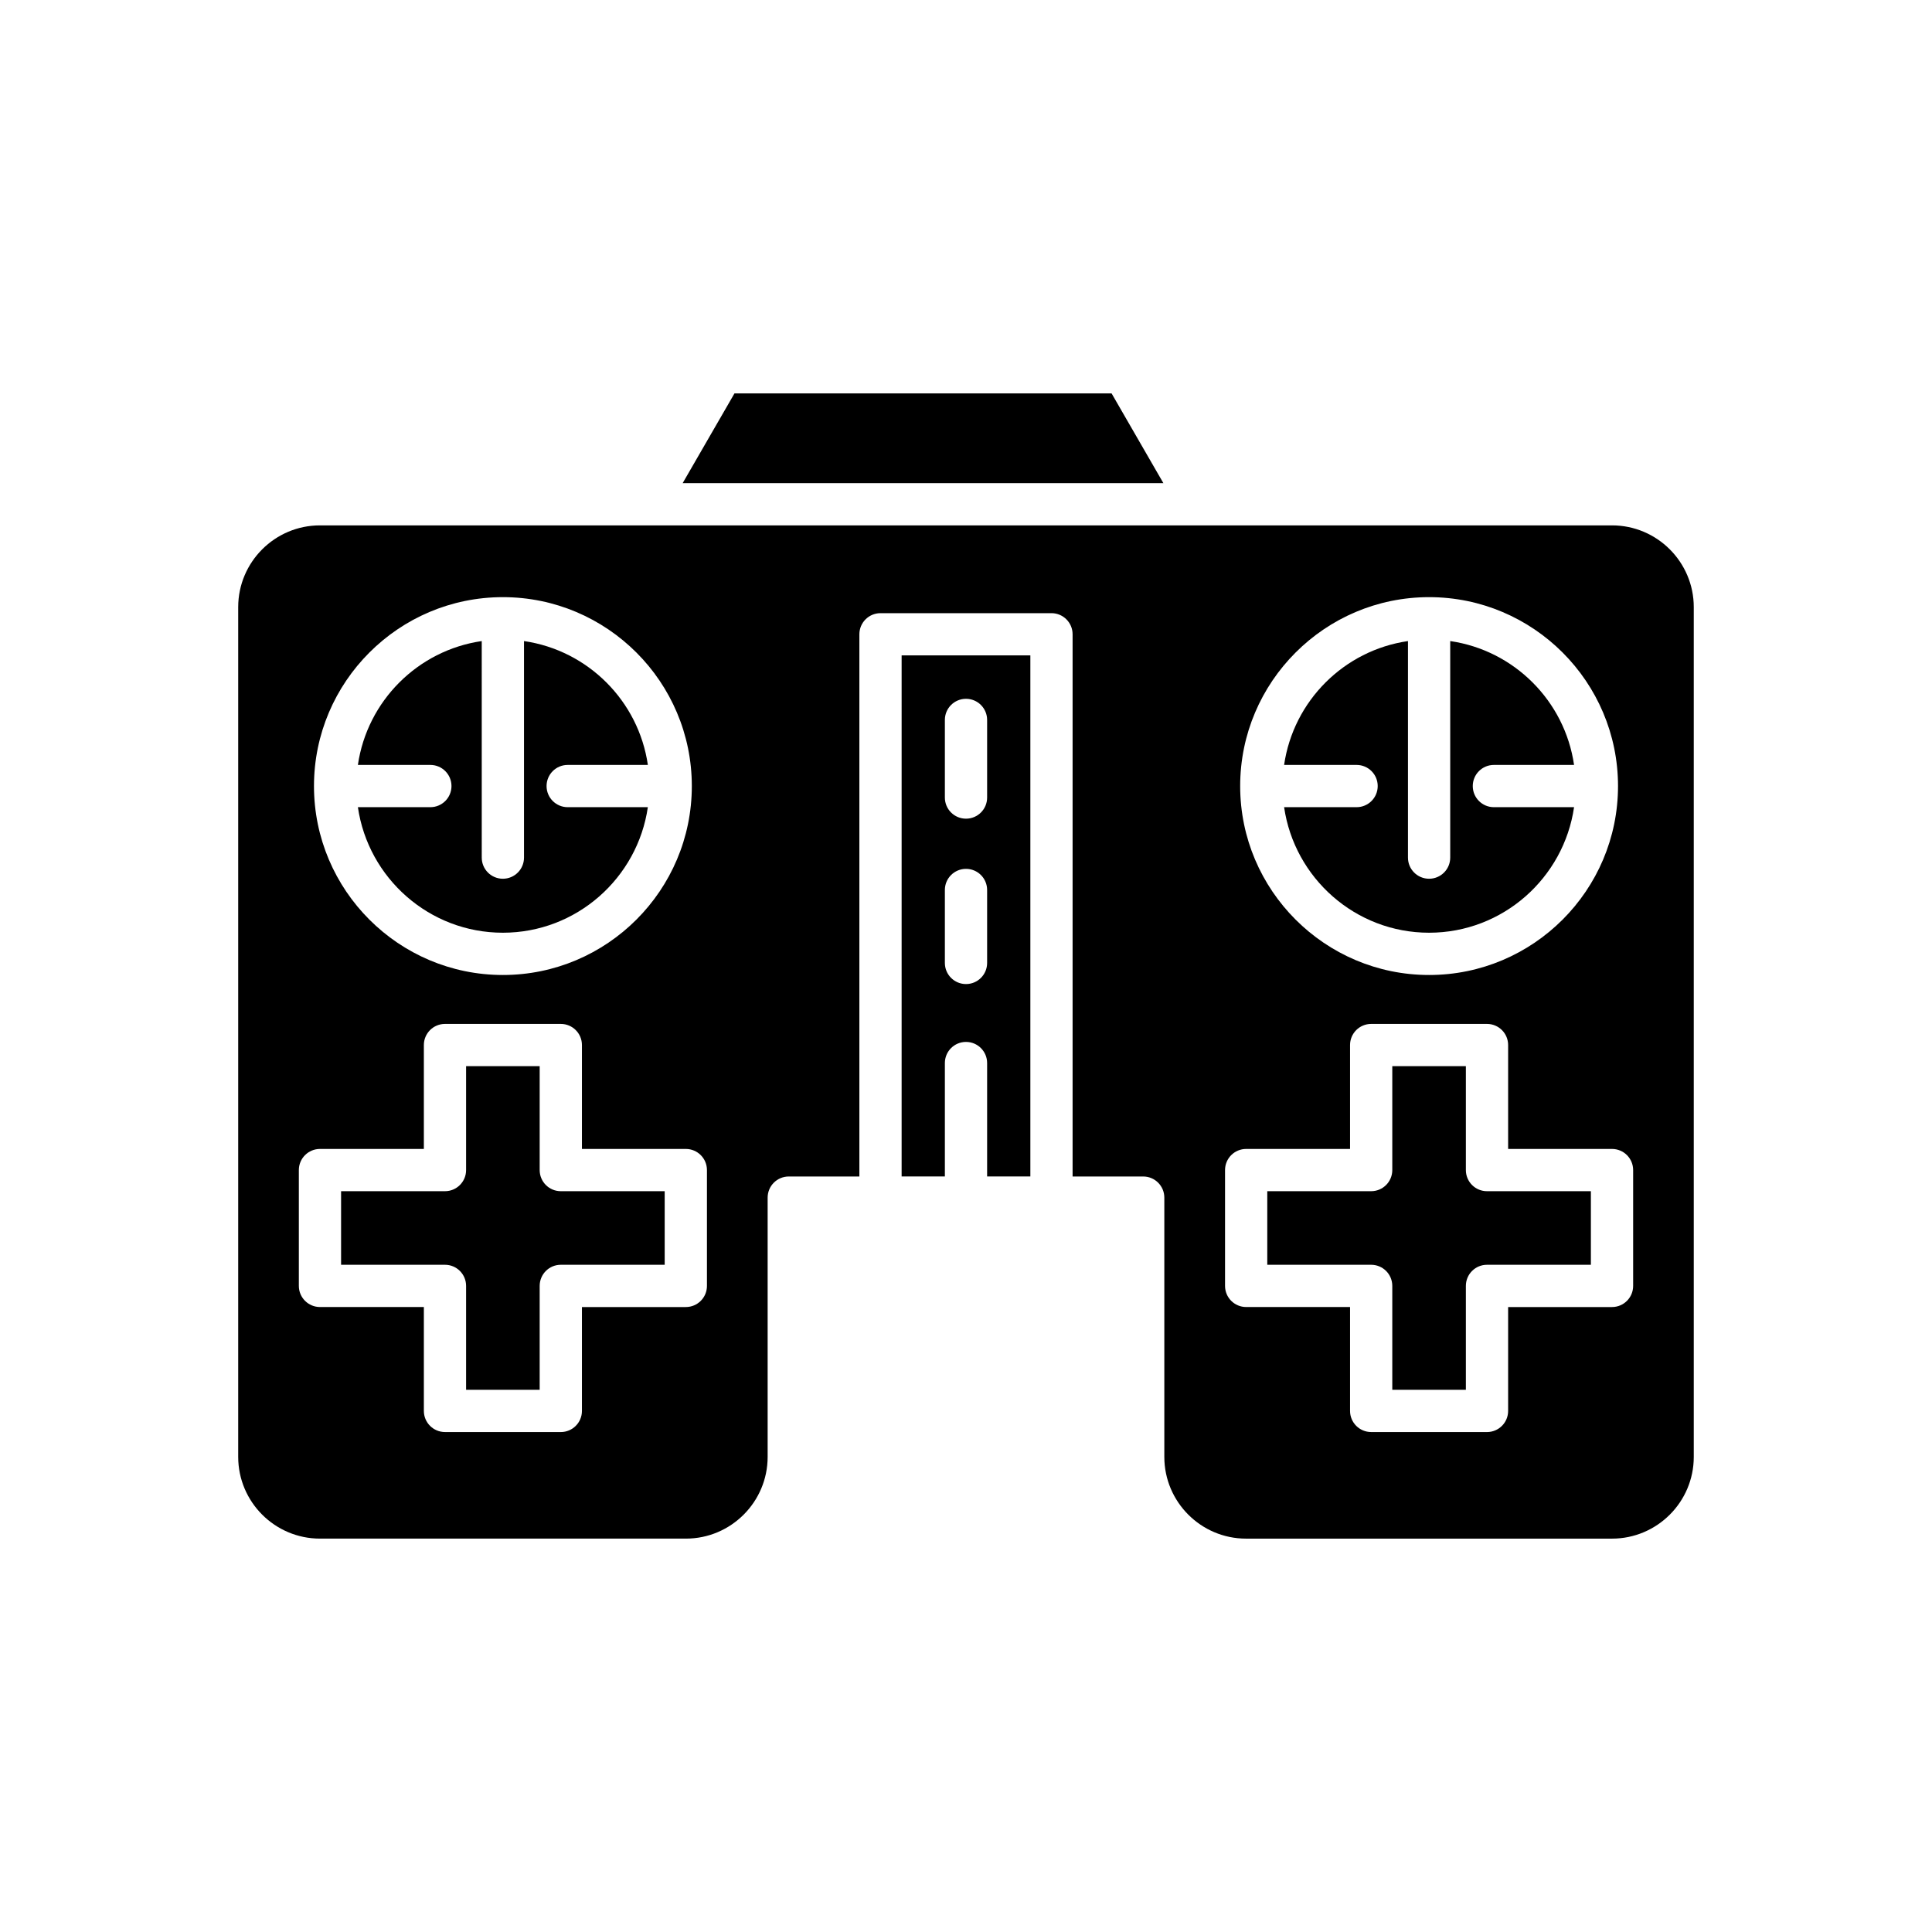
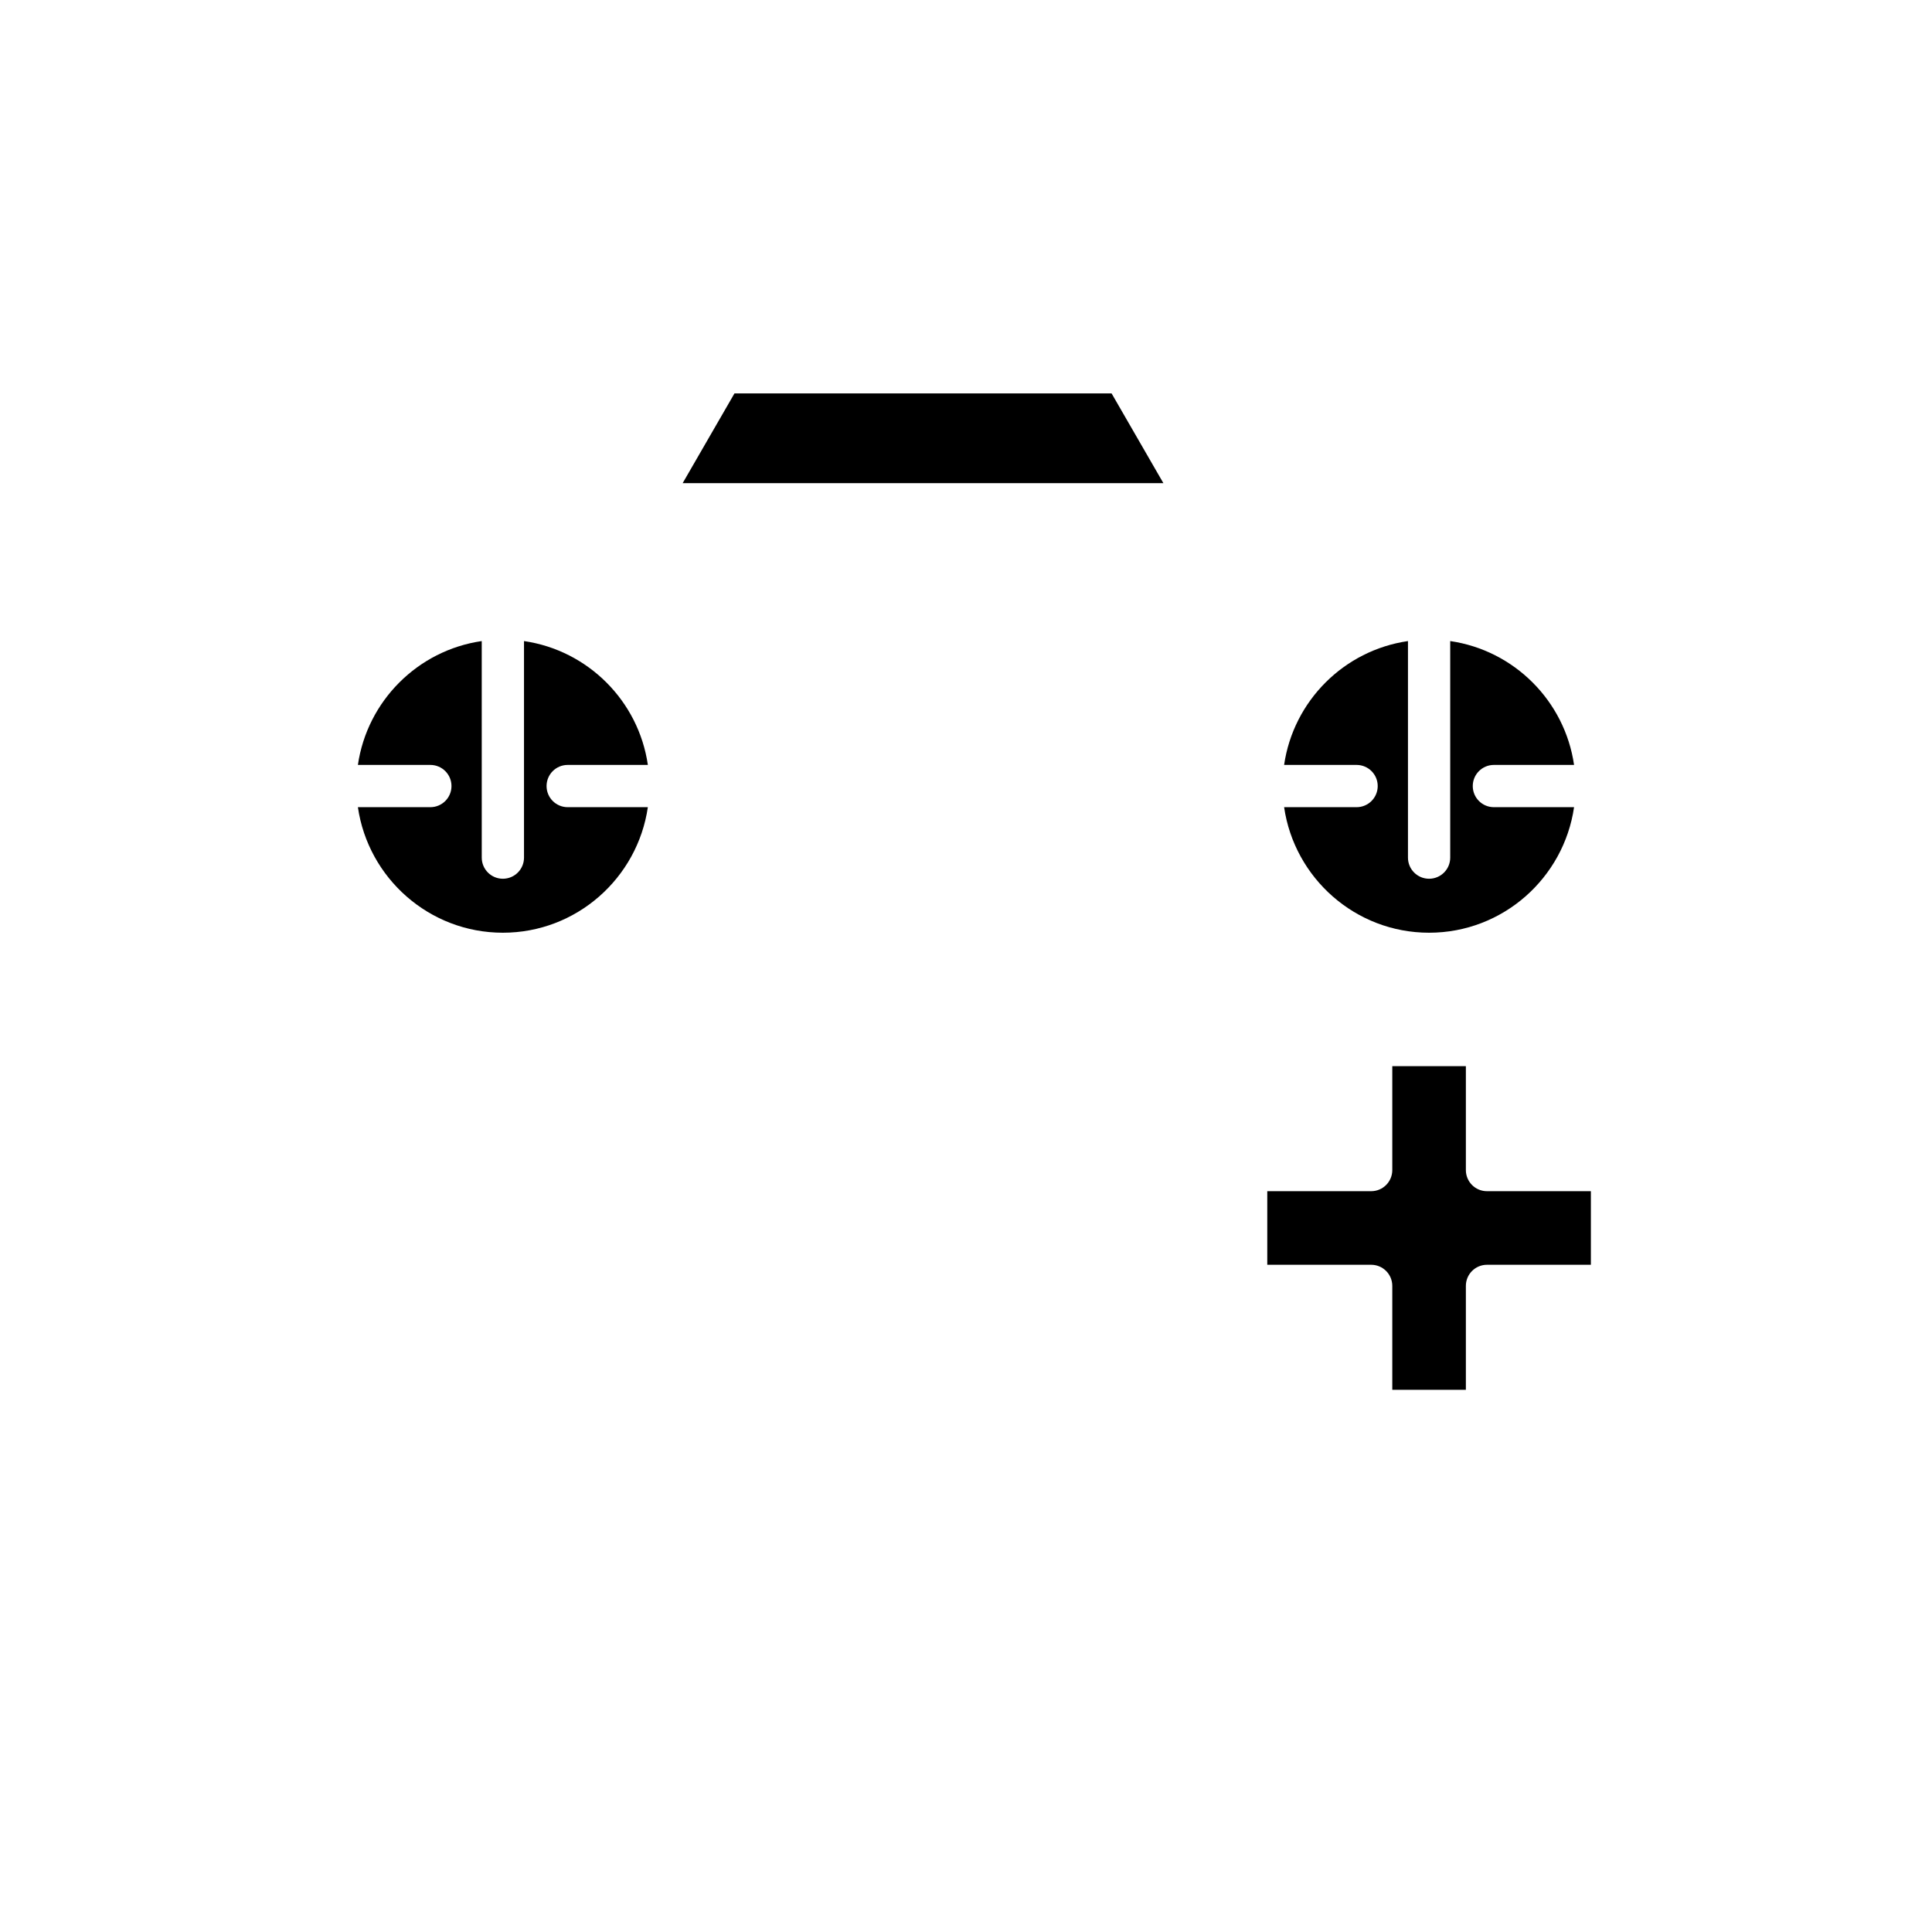
<svg xmlns="http://www.w3.org/2000/svg" fill="#000000" width="800px" height="800px" version="1.1" viewBox="144 144 512 512">
  <g>
    <path d="m324.91 272.04h127.4l-13.73-23.785h-99.938z" />
    <path d="m503.51 357.91h-19.207c2.731 18.781 18.895 33.27 38.422 33.27 19.523 0 35.688-14.488 38.418-33.27h-21.246c-3.094 0-5.598-2.504-5.598-5.598s2.504-5.598 5.598-5.598h21.246c-2.461-16.953-15.871-30.363-32.82-32.824v57.387c0 3.094-2.504 5.598-5.598 5.598s-5.598-2.504-5.598-5.598v-57.387c-16.953 2.461-30.363 15.871-32.824 32.824h19.207c3.094 0 5.598 2.504 5.598 5.598s-2.504 5.598-5.598 5.598z" />
-     <path d="m287.02 454.08v-27.535h-19.5v27.535c0 3.094-2.504 5.598-5.598 5.598h-27.531v19.5h27.531c3.094 0 5.598 2.504 5.598 5.598v27.531h19.5v-27.531c0-3.094 2.504-5.598 5.598-5.598h27.531v-19.5h-27.531c-3.094 0.004-5.598-2.5-5.598-5.598z" />
    <path d="m532.47 454.08v-27.535h-19.5v27.535c0 3.094-2.504 5.598-5.598 5.598h-27.531v19.5h27.531c3.094 0 5.598 2.504 5.598 5.598v27.531h19.5v-27.531c0-3.094 2.504-5.598 5.598-5.598h27.531v-19.5h-27.531c-3.094 0.004-5.598-2.5-5.598-5.598z" />
    <path d="m258.05 357.91h-19.203c2.727 18.781 18.895 33.27 38.418 33.27 19.527 0 35.695-14.488 38.422-33.27h-21.242c-3.094 0-5.598-2.504-5.598-5.598s2.504-5.598 5.598-5.598h21.246c-2.461-16.953-15.875-30.363-32.824-32.824v57.387c0 3.094-2.504 5.598-5.598 5.598s-5.598-2.504-5.598-5.598l-0.004-57.387c-16.949 2.461-30.355 15.875-32.82 32.824h19.203c3.094 0 5.598 2.504 5.598 5.598s-2.504 5.598-5.598 5.598z" />
-     <path d="m571.2 283.23h-342.41c-11.945 0-21.664 9.719-21.664 21.664v225.19c0 11.945 9.719 21.664 21.664 21.664h96.98c11.945 0 21.664-9.719 21.664-21.664v-68.703c0-3.094 2.504-5.598 5.598-5.598h18.711v-143.69c0-3.094 2.504-5.598 5.598-5.598h45.309c3.094 0 5.598 2.504 5.598 5.598v143.69h18.711c3.094 0 5.598 2.504 5.598 5.598v68.707c0 11.945 9.719 21.664 21.664 21.664h96.98c11.945 0 21.664-9.719 21.664-21.664v-225.19c0-11.949-9.719-21.668-21.664-21.668zm-293.93 19.02c27.605 0 50.07 22.461 50.07 50.07 0 27.605-22.461 50.062-50.07 50.062-27.605 0-50.062-22.457-50.062-50.062 0-27.609 22.457-50.07 50.062-50.07zm54.078 182.53c0 3.094-2.504 5.598-5.598 5.598h-27.531v27.531c0 3.094-2.504 5.598-5.598 5.598l-30.695-0.004c-3.094 0-5.598-2.504-5.598-5.598v-27.531h-27.531c-3.094 0-5.598-2.504-5.598-5.598v-30.695c0-3.094 2.504-5.598 5.598-5.598h27.531v-27.535c0-3.094 2.504-5.598 5.598-5.598h30.695c3.094 0 5.598 2.504 5.598 5.598v27.535h27.531c3.094 0 5.598 2.504 5.598 5.598zm191.38-182.53c27.605 0 50.062 22.461 50.062 50.07 0 27.605-22.457 50.062-50.062 50.062-27.605 0-50.07-22.457-50.07-50.062 0-27.609 22.461-50.07 50.07-50.07zm54.07 182.53c0 3.094-2.504 5.598-5.598 5.598h-27.531v27.531c0 3.094-2.504 5.598-5.598 5.598l-30.695-0.004c-3.094 0-5.598-2.504-5.598-5.598v-27.531h-27.531c-3.094 0-5.598-2.504-5.598-5.598v-30.695c0-3.094 2.504-5.598 5.598-5.598h27.531v-27.535c0-3.094 2.504-5.598 5.598-5.598h30.695c3.094 0 5.598 2.504 5.598 5.598v27.535h27.531c3.094 0 5.598 2.504 5.598 5.598z" />
-     <path d="m382.94 455.78h11.461v-30.062c0-3.094 2.504-5.598 5.598-5.598s5.598 2.504 5.598 5.598v30.062h11.457v-138.09h-34.113zm11.461-120.99c0-3.094 2.504-5.598 5.598-5.598s5.598 2.504 5.598 5.598v20.57c0 3.094-2.504 5.598-5.598 5.598s-5.598-2.504-5.598-5.598zm0 45.066c0-3.094 2.504-5.598 5.598-5.598s5.598 2.504 5.598 5.598v19.332c0 3.094-2.504 5.598-5.598 5.598s-5.598-2.504-5.598-5.598z" />
  </g>
</svg>